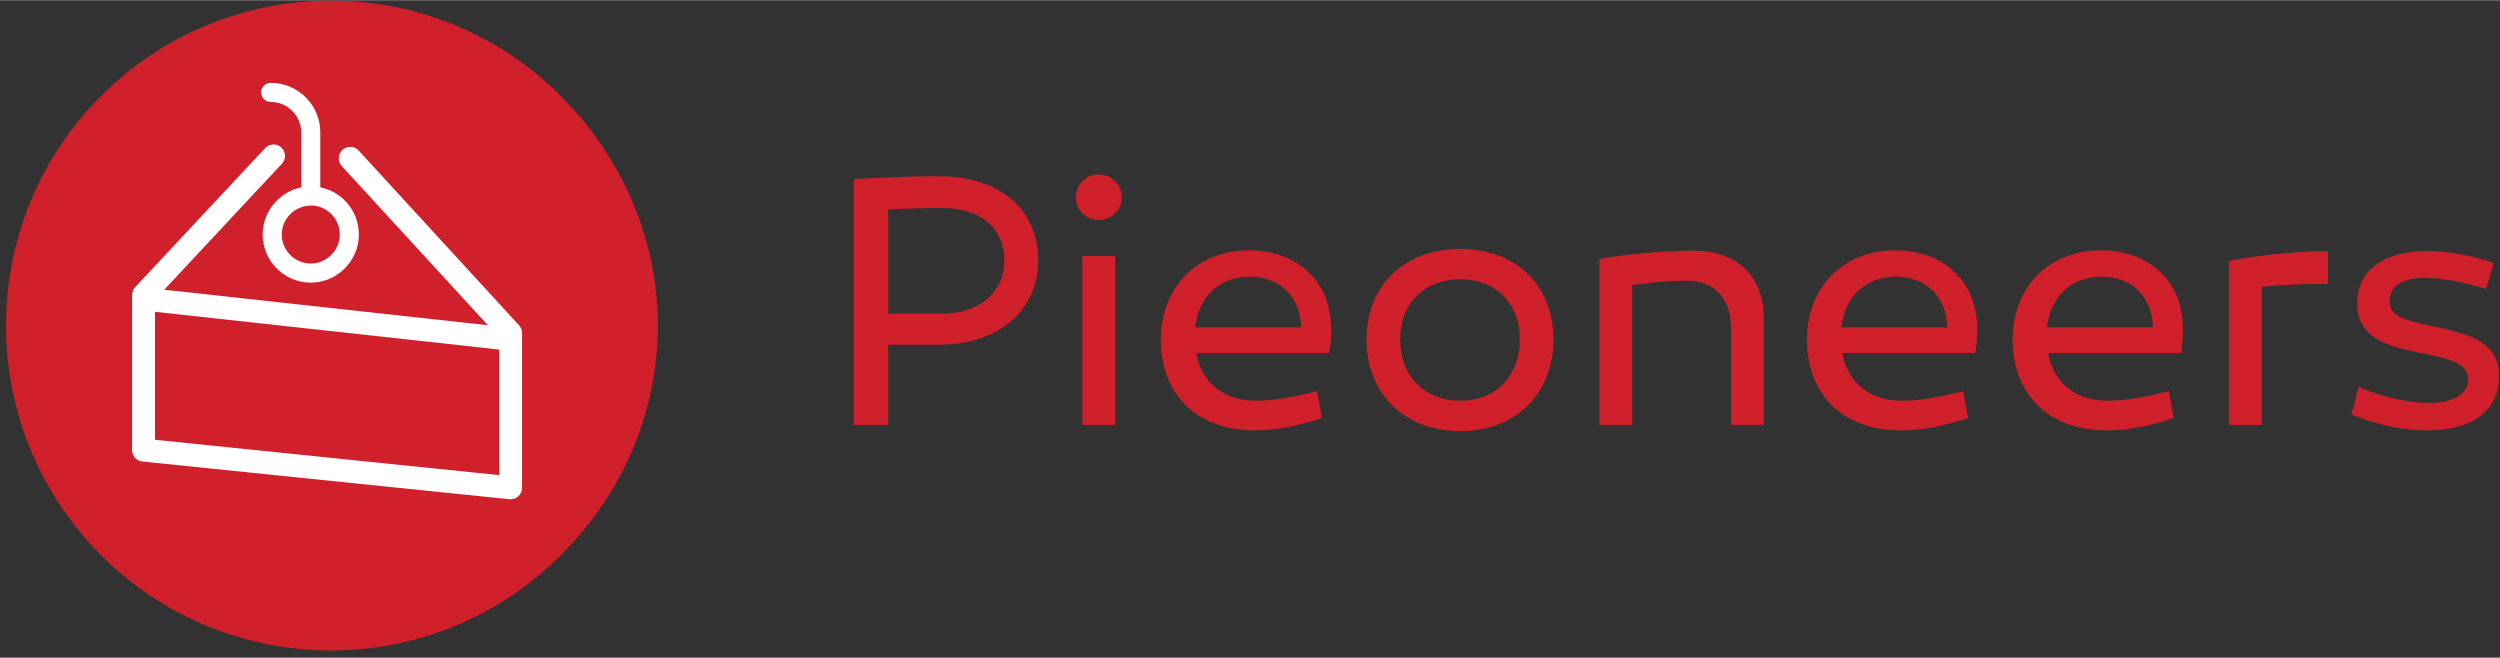
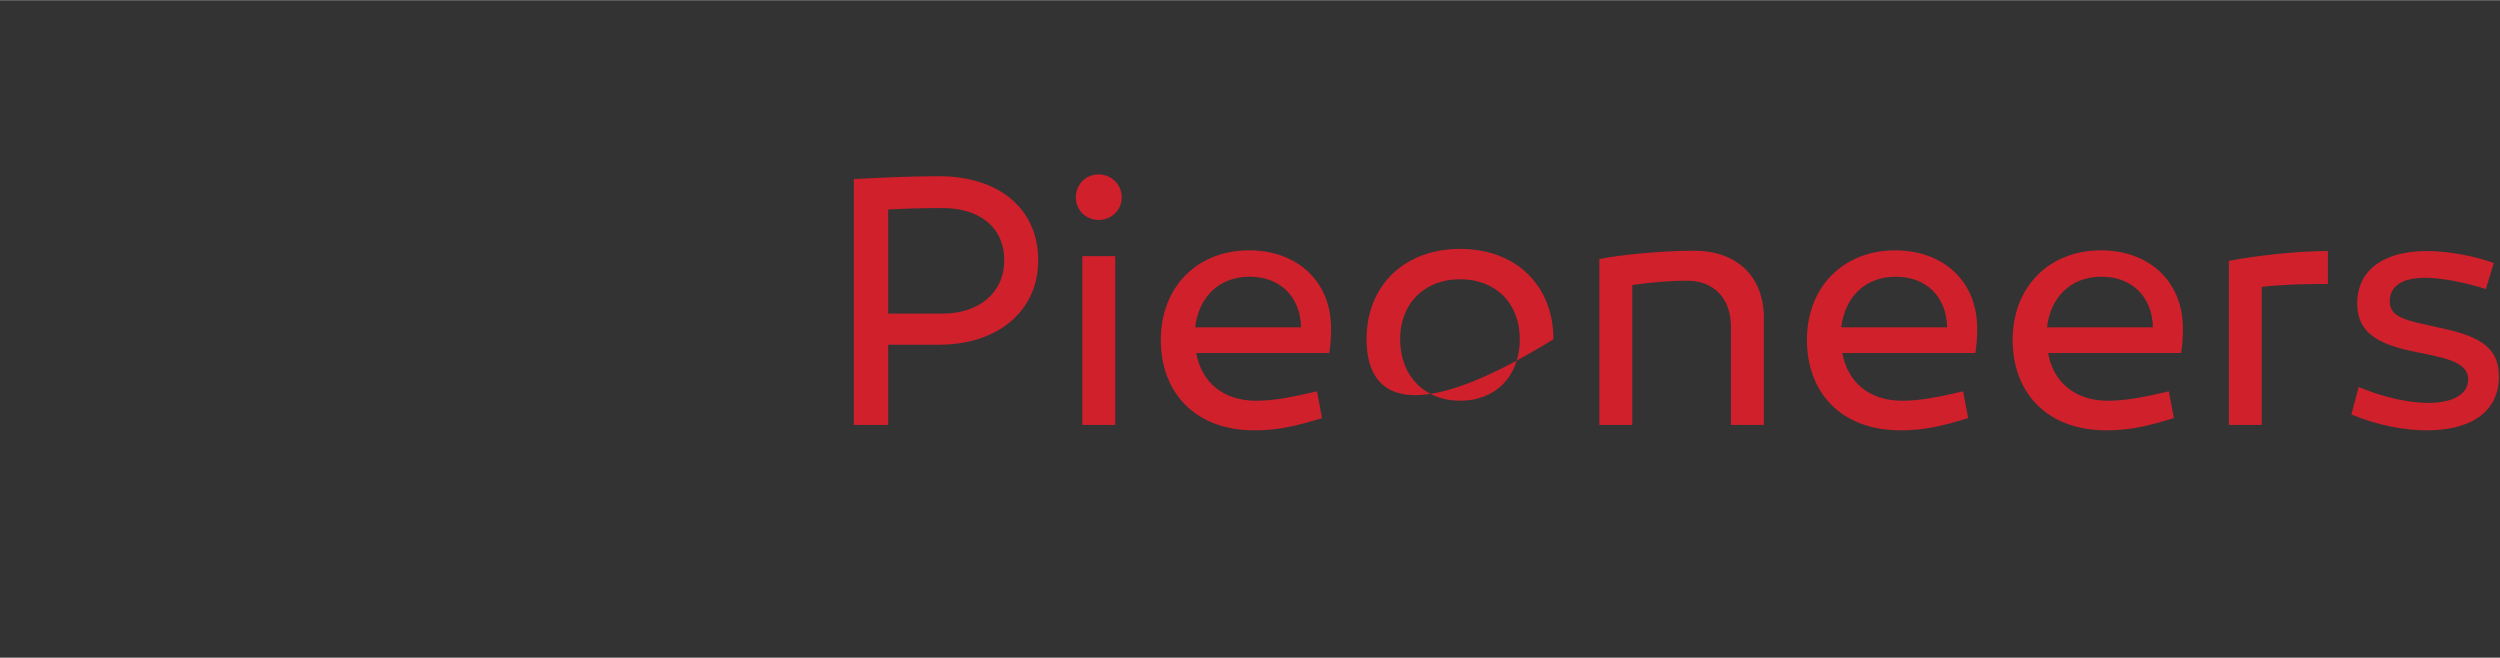
<svg xmlns="http://www.w3.org/2000/svg" width="152px" height="40px" viewBox="0 0 327 86">
  <rect x="0" y="0" width="327" height="86" fill="#333333" stroke="none" />
  <title>logo</title>
  <desc>Created with Sketch.</desc>
  <defs />
  <g id="Page-1" stroke="none" stroke-width="1" fill="none" fill-rule="evenodd">
    <g id="logo" fill-rule="nonzero">
-       <path d="M135.798,34.042 C135.798,40.662 130.502,45.061 122.842,45.061 L116.174,45.061 L116.174,55.559 L111.683,55.559 L111.683,23.402 C114.994,23.214 118.917,23.024 122.842,23.024 C130.502,23.024 135.798,27.137 135.798,34.042 Z M123.315,40.993 C127.997,40.993 131.354,38.298 131.354,34.042 C131.354,29.597 127.997,27.186 123.315,27.186 C120.951,27.186 118.681,27.234 116.173,27.374 L116.173,40.993 L123.315,40.993 L123.315,40.993 Z M140.719,25.813 C140.719,24.064 142.042,22.788 143.698,22.788 C145.354,22.788 146.724,24.064 146.724,25.813 C146.724,27.469 145.353,28.746 143.698,28.746 C142.043,28.746 140.719,27.469 140.719,25.813 Z M145.874,55.557 L141.571,55.557 L141.571,33.474 L145.874,33.474 L145.874,55.557 Z M174.105,42.836 C174.105,44.35 174.058,44.775 173.869,46.147 L156.469,46.147 C157.13,49.882 159.92,52.389 164.272,52.389 C166.683,52.389 169.001,51.916 172.263,51.16 L172.924,54.659 C169.756,55.652 167.154,56.265 164.128,56.265 C156.185,56.265 151.834,51.205 151.834,44.445 C151.834,37.352 156.752,32.716 163.372,32.716 C169.613,32.717 174.058,36.69 174.105,42.836 Z M156.326,42.79 L170.18,42.79 C170.085,38.724 167.39,36.17 163.464,36.17 C159.447,36.169 156.798,38.817 156.326,42.79 Z M203.19,44.35 C203.19,51.538 198.224,56.362 190.99,56.362 C183.755,56.362 178.743,51.539 178.743,44.35 C178.743,37.256 183.755,32.528 190.99,32.528 C198.224,32.528 203.19,37.256 203.19,44.35 Z M198.792,44.35 C198.792,39.621 195.623,36.5 190.989,36.5 C186.355,36.5 183.139,39.621 183.139,44.35 C183.139,49.173 186.355,52.389 190.989,52.389 C195.623,52.389 198.792,49.173 198.792,44.35 Z M230.713,41.56 L230.713,55.557 L226.41,55.557 L226.41,42.743 C226.41,39.007 224.187,36.69 220.688,36.69 C218.512,36.69 216.101,36.879 213.5,37.256 L213.5,55.557 L209.197,55.557 L209.197,33.852 C212.034,33.286 217.472,32.764 221.587,32.764 C227.167,32.764 230.713,36.122 230.713,41.56 Z M258.616,42.836 C258.616,44.35 258.569,44.775 258.38,46.147 L240.98,46.147 C241.642,49.882 244.432,52.389 248.783,52.389 C251.194,52.389 253.512,51.916 256.774,51.16 L257.436,54.659 C254.268,55.652 251.665,56.265 248.64,56.265 C240.696,56.265 236.346,51.205 236.346,44.445 C236.346,37.352 241.264,32.716 247.883,32.716 C254.124,32.717 258.569,36.69 258.616,42.836 Z M240.836,42.79 L254.69,42.79 C254.596,38.724 251.9,36.17 247.975,36.17 C243.958,36.169 241.309,38.817 240.836,42.79 Z M285.524,42.836 C285.524,44.35 285.477,44.775 285.288,46.147 L267.888,46.147 C268.549,49.882 271.339,52.389 275.691,52.389 C278.102,52.389 280.42,51.916 283.682,51.16 L284.343,54.659 C281.175,55.652 278.573,56.265 275.547,56.265 C267.604,56.265 263.253,51.205 263.253,44.445 C263.253,37.352 268.171,32.716 274.791,32.716 C281.032,32.717 285.477,36.69 285.524,42.836 Z M267.745,42.79 L281.599,42.79 C281.504,38.724 278.809,36.17 274.883,36.17 C270.866,36.169 268.217,38.817 267.745,42.79 Z M304.489,37.116 C301.463,37.116 298.861,37.163 295.835,37.494 L295.835,55.556 L291.532,55.556 L291.532,34.088 C295.457,33.379 300.327,32.812 304.489,32.812 L304.489,37.116 Z M308.509,50.592 C311.914,52.01 315.178,52.672 317.684,52.672 C320.663,52.672 322.837,51.632 322.837,49.6 C322.837,47.188 319.527,46.762 315.744,45.957 C310.826,44.965 308.32,43.355 308.32,39.668 C308.32,35.318 311.772,32.812 317.399,32.812 C320.52,32.812 324.019,33.569 326.194,34.373 L325.154,37.778 C322.317,36.88 319.291,36.311 317.163,36.311 C314.231,36.311 312.576,37.399 312.576,39.385 C312.576,41.512 314.799,41.891 318.439,42.695 C323.688,43.783 326.856,44.966 326.856,49.221 C326.856,53.996 322.979,56.266 317.446,56.266 C314.561,56.266 310.921,55.604 307.563,54.186 L308.509,50.592 Z" id="Shape" fill="#CF202C" />
-       <path d="M12.61,71.975 C-3.637,55.032 -3.073,28.129 13.869,11.883 C30.81,-4.364 57.713,-3.799 73.959,13.143 C90.543,30.434 90.008,56.637 72.701,73.232 C55.759,89.479 28.856,88.915 12.61,71.975" id="Shape" fill="#CF202C" />
-       <path d="M67.89,42.519 L46.917,19.671 C46.355,19.06 45.405,19.02 44.797,19.58 C44.188,20.14 44.147,21.089 44.706,21.699 L63.813,42.513 L21.475,37.87 L36.874,21.391 C37.44,20.786 37.408,19.836 36.804,19.271 C36.199,18.705 35.248,18.737 34.684,19.342 L17.679,37.538 C17.418,37.816 17.275,38.182 17.275,38.562 L17.275,58.85 C17.275,59.62 17.857,60.264 18.622,60.341 L66.632,65.272 C66.685,65.278 66.736,65.281 66.785,65.281 C67.154,65.281 67.514,65.143 67.79,64.893 C68.105,64.61 68.285,64.205 68.285,63.781 L68.285,43.533 C68.285,43.157 68.144,42.795 67.89,42.519 Z M20.275,57.496 L20.275,40.756 L65.285,45.694 L65.285,62.119 L20.275,57.496 Z M35.412,13.309 C37.61,13.309 39.398,15.098 39.398,17.296 L39.398,24.481 C36.588,25.059 34.423,27.539 34.356,30.502 C34.275,33.969 37.032,36.858 40.502,36.94 L40.646,36.942 L40.646,36.942 C44.038,36.942 46.86,34.184 46.939,30.792 C46.977,29.111 46.359,27.516 45.199,26.3 C44.297,25.355 43.151,24.733 41.897,24.482 L41.897,17.295 C41.897,13.718 38.987,10.808 35.411,10.808 C34.722,10.808 34.161,11.368 34.161,12.058 C34.161,12.748 34.721,13.309 35.412,13.309 Z M44.44,30.736 C44.393,32.78 42.69,34.443 40.646,34.443 L40.56,34.442 C38.467,34.392 36.806,32.65 36.854,30.56 C36.901,28.517 38.601,26.855 40.734,26.855 C40.735,26.855 40.735,26.855 40.736,26.855 C41.748,26.878 42.691,27.294 43.39,28.027 C44.089,28.76 44.463,29.722 44.44,30.736 Z" id="Shape" fill="#FFFFFF" />
+       <path d="M135.798,34.042 C135.798,40.662 130.502,45.061 122.842,45.061 L116.174,45.061 L116.174,55.559 L111.683,55.559 L111.683,23.402 C114.994,23.214 118.917,23.024 122.842,23.024 C130.502,23.024 135.798,27.137 135.798,34.042 Z M123.315,40.993 C127.997,40.993 131.354,38.298 131.354,34.042 C131.354,29.597 127.997,27.186 123.315,27.186 C120.951,27.186 118.681,27.234 116.173,27.374 L116.173,40.993 L123.315,40.993 L123.315,40.993 Z M140.719,25.813 C140.719,24.064 142.042,22.788 143.698,22.788 C145.354,22.788 146.724,24.064 146.724,25.813 C146.724,27.469 145.353,28.746 143.698,28.746 C142.043,28.746 140.719,27.469 140.719,25.813 Z M145.874,55.557 L141.571,55.557 L141.571,33.474 L145.874,33.474 L145.874,55.557 Z M174.105,42.836 C174.105,44.35 174.058,44.775 173.869,46.147 L156.469,46.147 C157.13,49.882 159.92,52.389 164.272,52.389 C166.683,52.389 169.001,51.916 172.263,51.16 L172.924,54.659 C169.756,55.652 167.154,56.265 164.128,56.265 C156.185,56.265 151.834,51.205 151.834,44.445 C151.834,37.352 156.752,32.716 163.372,32.716 C169.613,32.717 174.058,36.69 174.105,42.836 Z M156.326,42.79 L170.18,42.79 C170.085,38.724 167.39,36.17 163.464,36.17 C159.447,36.169 156.798,38.817 156.326,42.79 Z M203.19,44.35 C183.755,56.362 178.743,51.539 178.743,44.35 C178.743,37.256 183.755,32.528 190.99,32.528 C198.224,32.528 203.19,37.256 203.19,44.35 Z M198.792,44.35 C198.792,39.621 195.623,36.5 190.989,36.5 C186.355,36.5 183.139,39.621 183.139,44.35 C183.139,49.173 186.355,52.389 190.989,52.389 C195.623,52.389 198.792,49.173 198.792,44.35 Z M230.713,41.56 L230.713,55.557 L226.41,55.557 L226.41,42.743 C226.41,39.007 224.187,36.69 220.688,36.69 C218.512,36.69 216.101,36.879 213.5,37.256 L213.5,55.557 L209.197,55.557 L209.197,33.852 C212.034,33.286 217.472,32.764 221.587,32.764 C227.167,32.764 230.713,36.122 230.713,41.56 Z M258.616,42.836 C258.616,44.35 258.569,44.775 258.38,46.147 L240.98,46.147 C241.642,49.882 244.432,52.389 248.783,52.389 C251.194,52.389 253.512,51.916 256.774,51.16 L257.436,54.659 C254.268,55.652 251.665,56.265 248.64,56.265 C240.696,56.265 236.346,51.205 236.346,44.445 C236.346,37.352 241.264,32.716 247.883,32.716 C254.124,32.717 258.569,36.69 258.616,42.836 Z M240.836,42.79 L254.69,42.79 C254.596,38.724 251.9,36.17 247.975,36.17 C243.958,36.169 241.309,38.817 240.836,42.79 Z M285.524,42.836 C285.524,44.35 285.477,44.775 285.288,46.147 L267.888,46.147 C268.549,49.882 271.339,52.389 275.691,52.389 C278.102,52.389 280.42,51.916 283.682,51.16 L284.343,54.659 C281.175,55.652 278.573,56.265 275.547,56.265 C267.604,56.265 263.253,51.205 263.253,44.445 C263.253,37.352 268.171,32.716 274.791,32.716 C281.032,32.717 285.477,36.69 285.524,42.836 Z M267.745,42.79 L281.599,42.79 C281.504,38.724 278.809,36.17 274.883,36.17 C270.866,36.169 268.217,38.817 267.745,42.79 Z M304.489,37.116 C301.463,37.116 298.861,37.163 295.835,37.494 L295.835,55.556 L291.532,55.556 L291.532,34.088 C295.457,33.379 300.327,32.812 304.489,32.812 L304.489,37.116 Z M308.509,50.592 C311.914,52.01 315.178,52.672 317.684,52.672 C320.663,52.672 322.837,51.632 322.837,49.6 C322.837,47.188 319.527,46.762 315.744,45.957 C310.826,44.965 308.32,43.355 308.32,39.668 C308.32,35.318 311.772,32.812 317.399,32.812 C320.52,32.812 324.019,33.569 326.194,34.373 L325.154,37.778 C322.317,36.88 319.291,36.311 317.163,36.311 C314.231,36.311 312.576,37.399 312.576,39.385 C312.576,41.512 314.799,41.891 318.439,42.695 C323.688,43.783 326.856,44.966 326.856,49.221 C326.856,53.996 322.979,56.266 317.446,56.266 C314.561,56.266 310.921,55.604 307.563,54.186 L308.509,50.592 Z" id="Shape" fill="#CF202C" />
    </g>
  </g>
</svg>